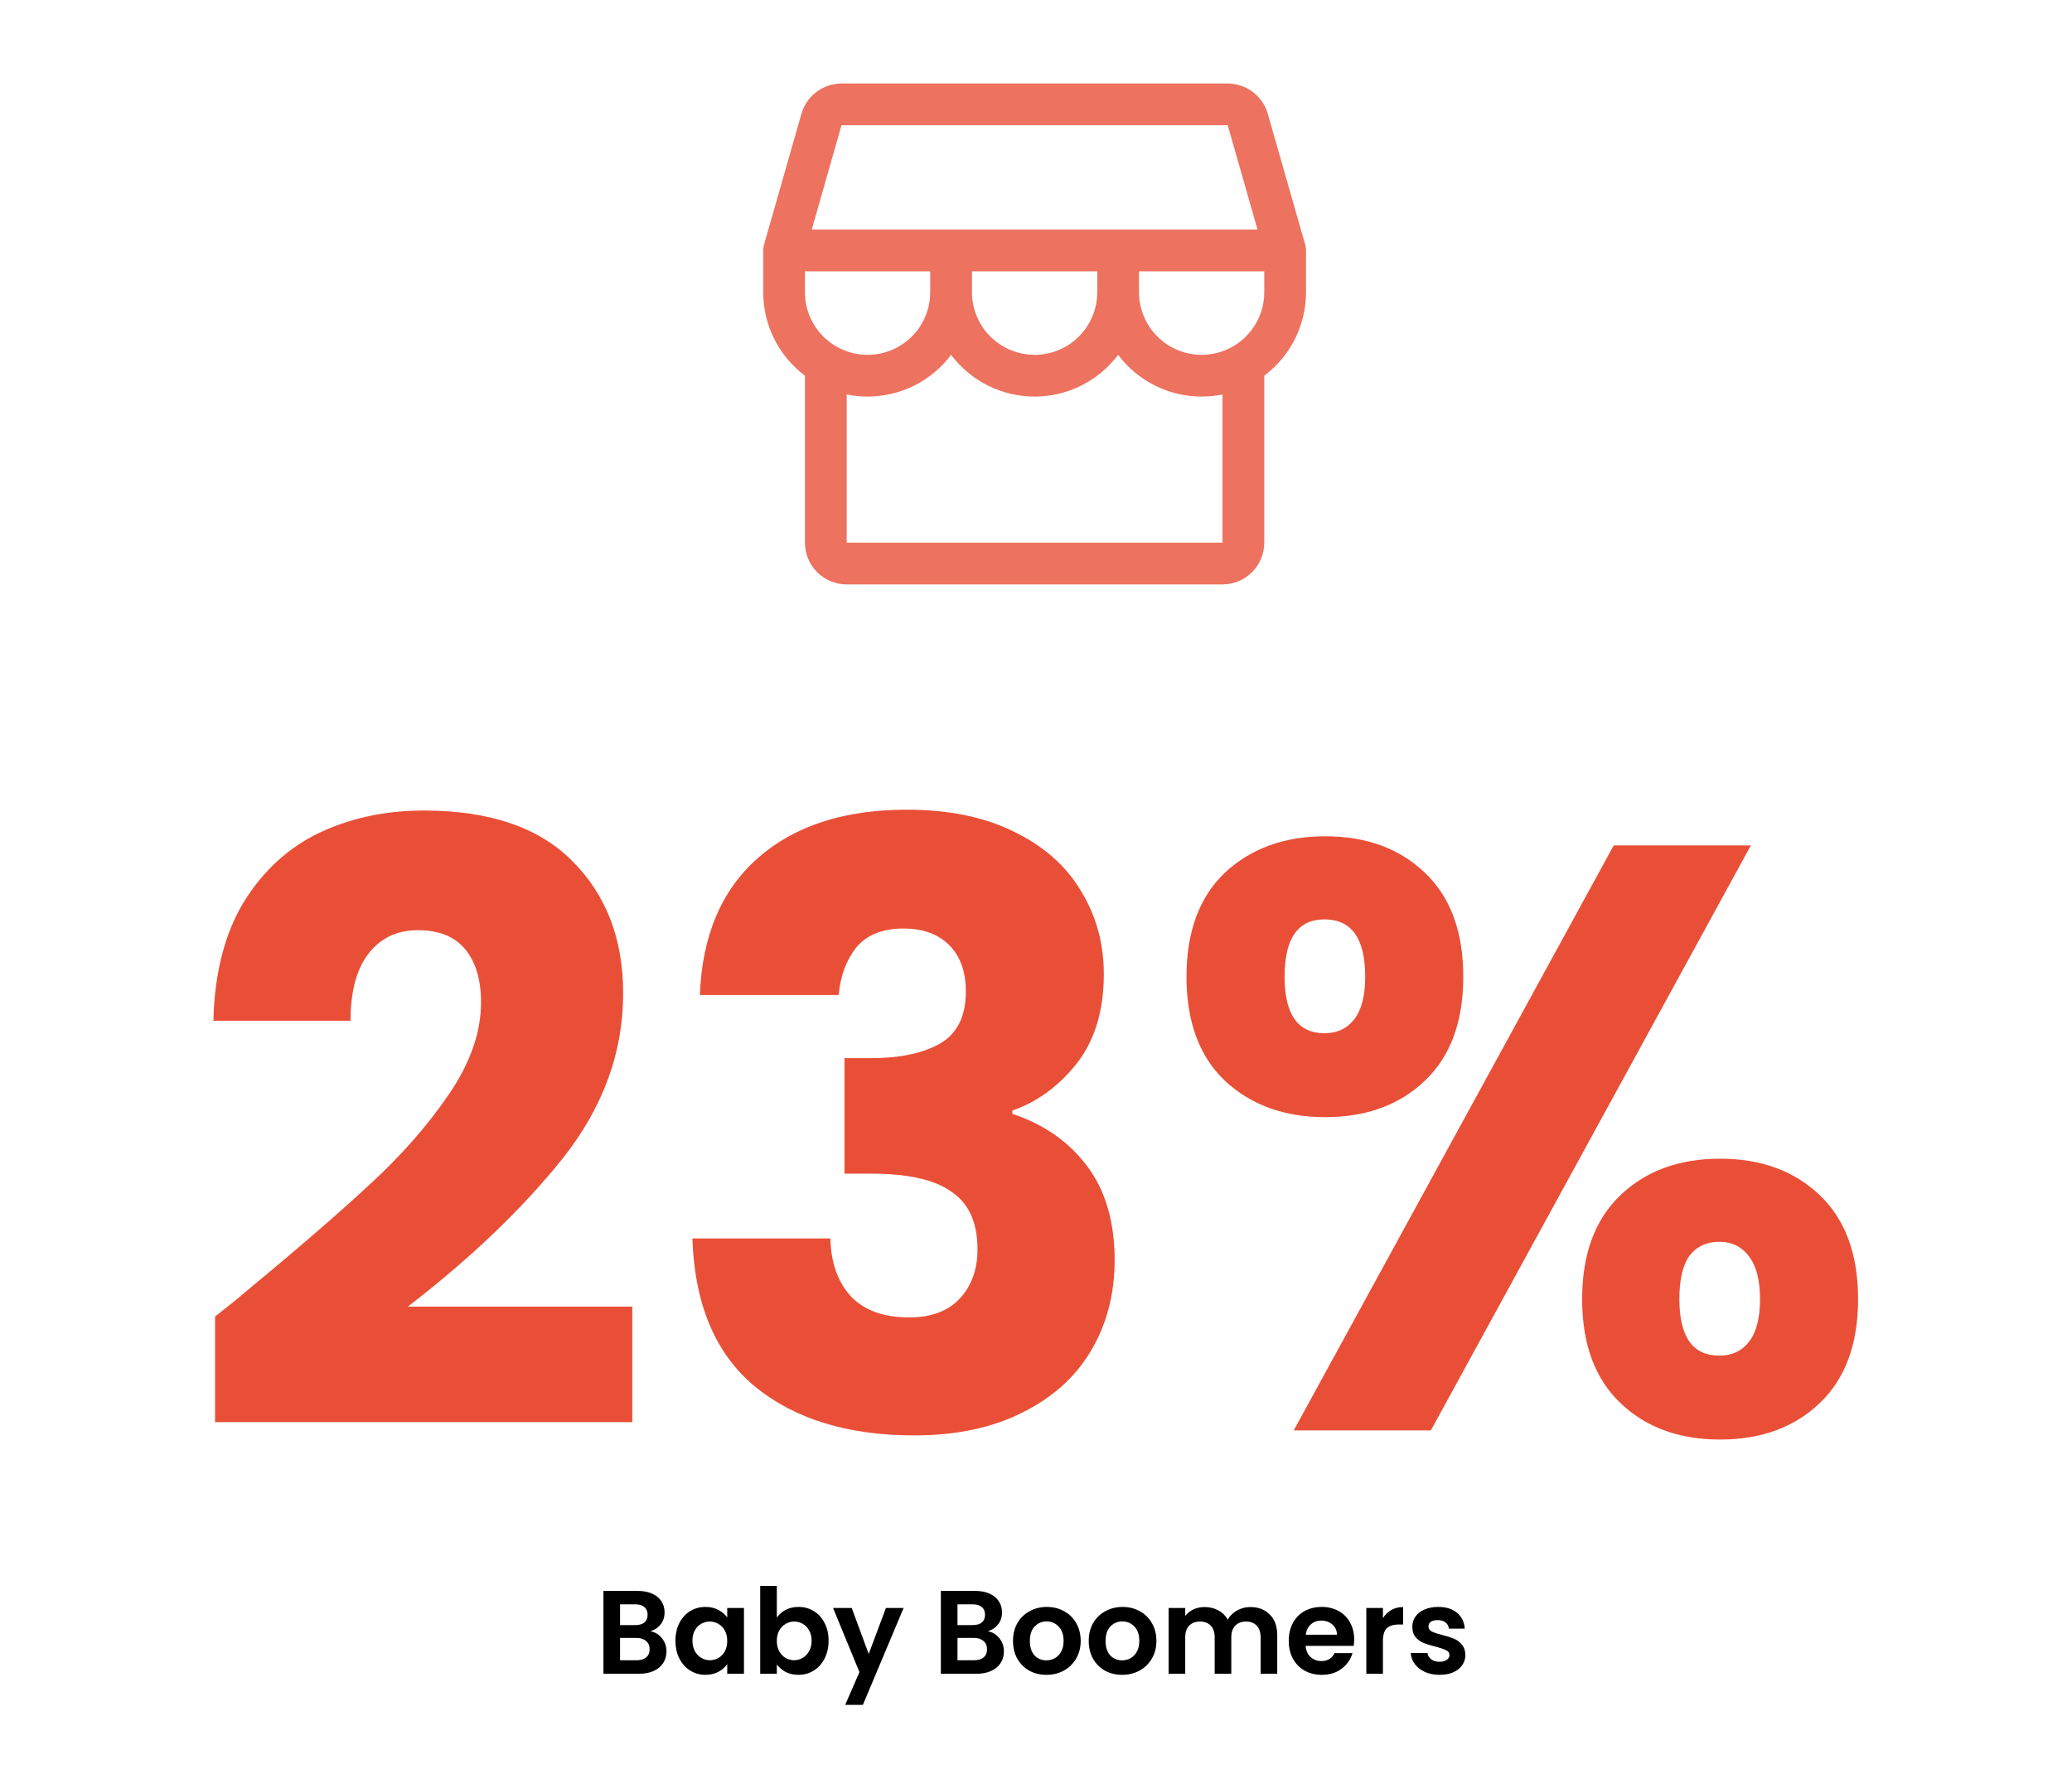
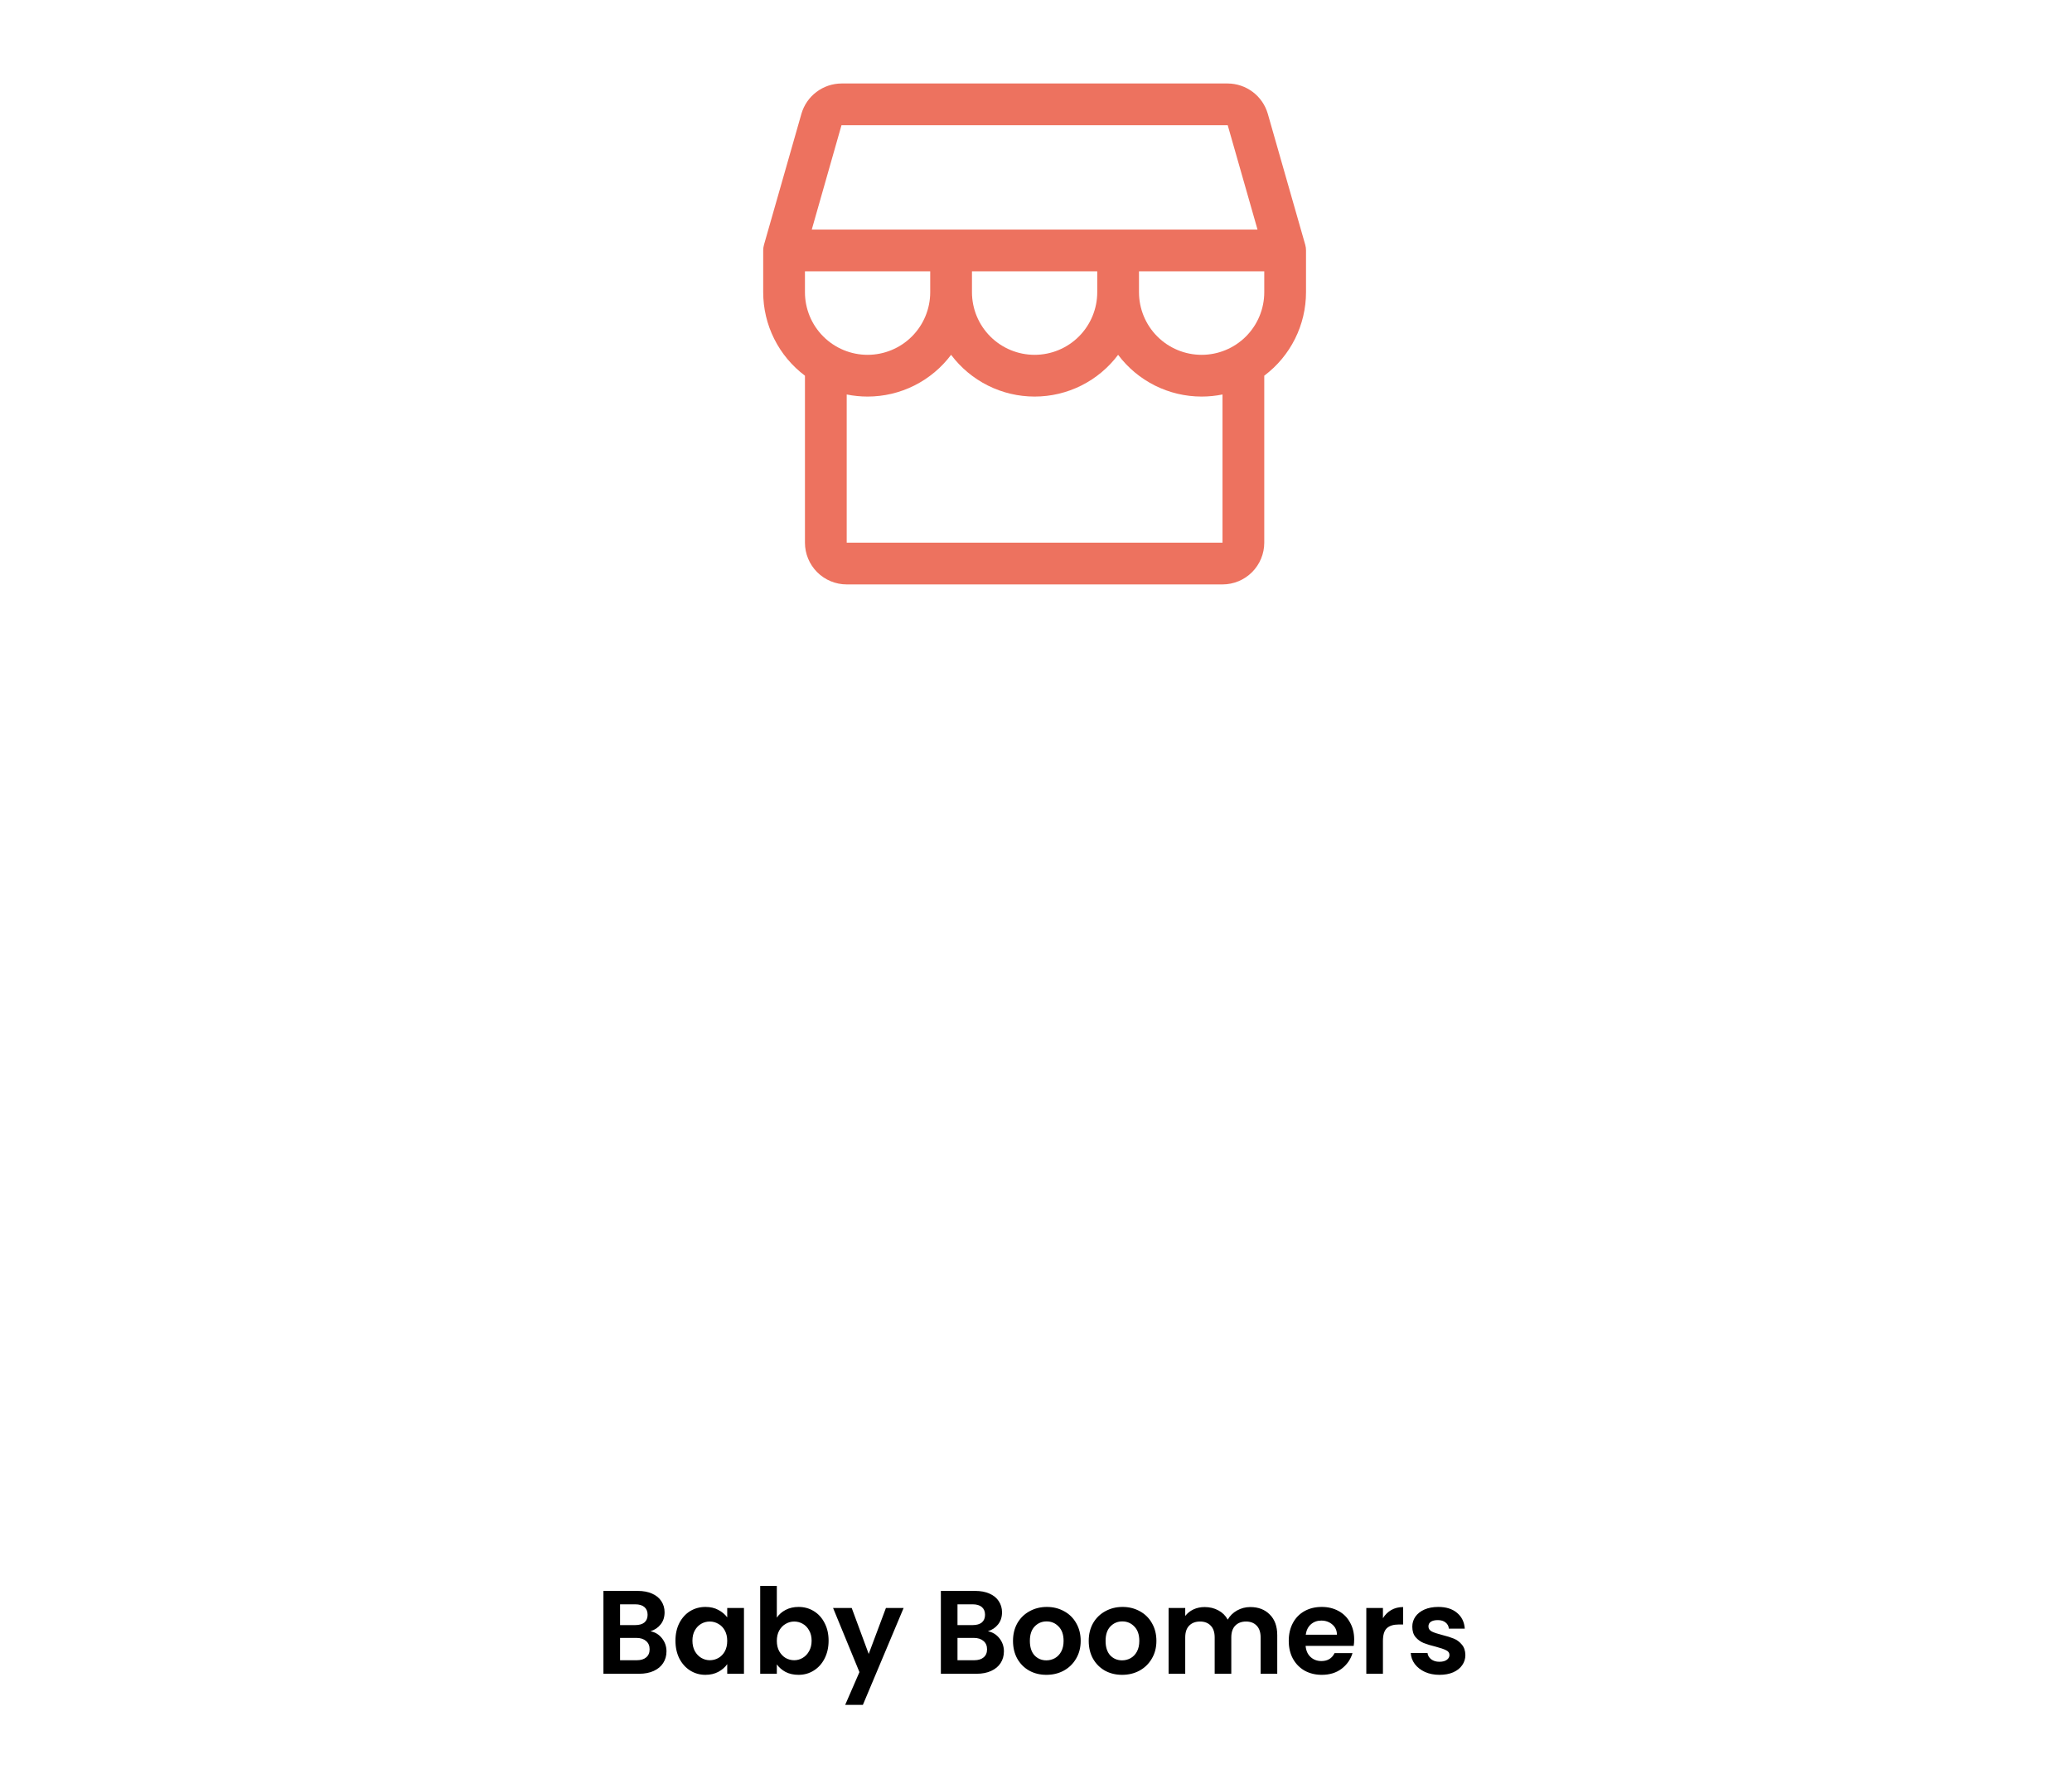
<svg xmlns="http://www.w3.org/2000/svg" width="349" height="298" viewBox="0 0 349 298" fill="none">
  <path d="M109.56 274.84C110.346 274.987 110.993 275.38 111.5 276.02C112.006 276.66 112.26 277.393 112.26 278.22C112.26 278.967 112.073 279.627 111.7 280.2C111.34 280.76 110.813 281.2 110.12 281.52C109.426 281.84 108.606 282 107.66 282H101.64V268.04H107.4C108.346 268.04 109.16 268.193 109.84 268.5C110.533 268.807 111.053 269.233 111.4 269.78C111.76 270.327 111.94 270.947 111.94 271.64C111.94 272.453 111.72 273.133 111.28 273.68C110.853 274.227 110.28 274.613 109.56 274.84ZM104.44 273.8H107C107.666 273.8 108.18 273.653 108.54 273.36C108.9 273.053 109.08 272.62 109.08 272.06C109.08 271.5 108.9 271.067 108.54 270.76C108.18 270.453 107.666 270.3 107 270.3H104.44V273.8ZM107.26 279.72C107.94 279.72 108.466 279.56 108.84 279.24C109.226 278.92 109.42 278.467 109.42 277.88C109.42 277.28 109.22 276.813 108.82 276.48C108.42 276.133 107.88 275.96 107.2 275.96H104.44V279.72H107.26ZM113.771 276.42C113.771 275.3 113.991 274.307 114.431 273.44C114.885 272.573 115.491 271.907 116.251 271.44C117.025 270.973 117.885 270.74 118.831 270.74C119.658 270.74 120.378 270.907 120.991 271.24C121.618 271.573 122.118 271.993 122.491 272.5V270.92H125.311V282H122.491V280.38C122.131 280.9 121.631 281.333 120.991 281.68C120.365 282.013 119.638 282.18 118.811 282.18C117.878 282.18 117.025 281.94 116.251 281.46C115.491 280.98 114.885 280.307 114.431 279.44C113.991 278.56 113.771 277.553 113.771 276.42ZM122.491 276.46C122.491 275.78 122.358 275.2 122.091 274.72C121.825 274.227 121.465 273.853 121.011 273.6C120.558 273.333 120.071 273.2 119.551 273.2C119.031 273.2 118.551 273.327 118.111 273.58C117.671 273.833 117.311 274.207 117.031 274.7C116.765 275.18 116.631 275.753 116.631 276.42C116.631 277.087 116.765 277.673 117.031 278.18C117.311 278.673 117.671 279.053 118.111 279.32C118.565 279.587 119.045 279.72 119.551 279.72C120.071 279.72 120.558 279.593 121.011 279.34C121.465 279.073 121.825 278.7 122.091 278.22C122.358 277.727 122.491 277.14 122.491 276.46ZM130.846 272.54C131.206 272.007 131.699 271.573 132.326 271.24C132.966 270.907 133.693 270.74 134.506 270.74C135.453 270.74 136.306 270.973 137.066 271.44C137.839 271.907 138.446 272.573 138.886 273.44C139.339 274.293 139.566 275.287 139.566 276.42C139.566 277.553 139.339 278.56 138.886 279.44C138.446 280.307 137.839 280.98 137.066 281.46C136.306 281.94 135.453 282.18 134.506 282.18C133.679 282.18 132.953 282.02 132.326 281.7C131.713 281.367 131.219 280.94 130.846 280.42V282H128.046V267.2H130.846V272.54ZM136.706 276.42C136.706 275.753 136.566 275.18 136.286 274.7C136.019 274.207 135.659 273.833 135.206 273.58C134.766 273.327 134.286 273.2 133.766 273.2C133.259 273.2 132.779 273.333 132.326 273.6C131.886 273.853 131.526 274.227 131.246 274.72C130.979 275.213 130.846 275.793 130.846 276.46C130.846 277.127 130.979 277.707 131.246 278.2C131.526 278.693 131.886 279.073 132.326 279.34C132.779 279.593 133.259 279.72 133.766 279.72C134.286 279.72 134.766 279.587 135.206 279.32C135.659 279.053 136.019 278.673 136.286 278.18C136.566 277.687 136.706 277.1 136.706 276.42ZM152.201 270.92L145.341 287.24H142.361L144.761 281.72L140.321 270.92H143.461L146.321 278.66L149.221 270.92H152.201ZM166.396 274.84C167.182 274.987 167.829 275.38 168.336 276.02C168.842 276.66 169.096 277.393 169.096 278.22C169.096 278.967 168.909 279.627 168.536 280.2C168.176 280.76 167.649 281.2 166.956 281.52C166.262 281.84 165.442 282 164.496 282H158.476V268.04H164.236C165.182 268.04 165.996 268.193 166.676 268.5C167.369 268.807 167.889 269.233 168.236 269.78C168.596 270.327 168.776 270.947 168.776 271.64C168.776 272.453 168.556 273.133 168.116 273.68C167.689 274.227 167.116 274.613 166.396 274.84ZM161.276 273.8H163.836C164.502 273.8 165.016 273.653 165.376 273.36C165.736 273.053 165.916 272.62 165.916 272.06C165.916 271.5 165.736 271.067 165.376 270.76C165.016 270.453 164.502 270.3 163.836 270.3H161.276V273.8ZM164.096 279.72C164.776 279.72 165.302 279.56 165.676 279.24C166.062 278.92 166.256 278.467 166.256 277.88C166.256 277.28 166.056 276.813 165.656 276.48C165.256 276.133 164.716 275.96 164.036 275.96H161.276V279.72H164.096ZM176.247 282.18C175.181 282.18 174.221 281.947 173.367 281.48C172.514 281 171.841 280.327 171.347 279.46C170.867 278.593 170.627 277.593 170.627 276.46C170.627 275.327 170.874 274.327 171.367 273.46C171.874 272.593 172.561 271.927 173.427 271.46C174.294 270.98 175.261 270.74 176.327 270.74C177.394 270.74 178.361 270.98 179.227 271.46C180.094 271.927 180.774 272.593 181.267 273.46C181.774 274.327 182.027 275.327 182.027 276.46C182.027 277.593 181.767 278.593 181.247 279.46C180.741 280.327 180.047 281 179.167 281.48C178.301 281.947 177.327 282.18 176.247 282.18ZM176.247 279.74C176.754 279.74 177.227 279.62 177.667 279.38C178.121 279.127 178.481 278.753 178.747 278.26C179.014 277.767 179.147 277.167 179.147 276.46C179.147 275.407 178.867 274.6 178.307 274.04C177.761 273.467 177.087 273.18 176.287 273.18C175.487 273.18 174.814 273.467 174.267 274.04C173.734 274.6 173.467 275.407 173.467 276.46C173.467 277.513 173.727 278.327 174.247 278.9C174.781 279.46 175.447 279.74 176.247 279.74ZM189.001 282.18C187.935 282.18 186.975 281.947 186.121 281.48C185.268 281 184.595 280.327 184.101 279.46C183.621 278.593 183.381 277.593 183.381 276.46C183.381 275.327 183.628 274.327 184.121 273.46C184.628 272.593 185.315 271.927 186.181 271.46C187.048 270.98 188.015 270.74 189.081 270.74C190.148 270.74 191.115 270.98 191.981 271.46C192.848 271.927 193.528 272.593 194.021 273.46C194.528 274.327 194.781 275.327 194.781 276.46C194.781 277.593 194.521 278.593 194.001 279.46C193.495 280.327 192.801 281 191.921 281.48C191.055 281.947 190.081 282.18 189.001 282.18ZM189.001 279.74C189.508 279.74 189.981 279.62 190.421 279.38C190.875 279.127 191.235 278.753 191.501 278.26C191.768 277.767 191.901 277.167 191.901 276.46C191.901 275.407 191.621 274.6 191.061 274.04C190.515 273.467 189.841 273.18 189.041 273.18C188.241 273.18 187.568 273.467 187.021 274.04C186.488 274.6 186.221 275.407 186.221 276.46C186.221 277.513 186.481 278.327 187.001 278.9C187.535 279.46 188.201 279.74 189.001 279.74ZM210.595 270.76C211.955 270.76 213.048 271.18 213.875 272.02C214.715 272.847 215.135 274.007 215.135 275.5V282H212.335V275.88C212.335 275.013 212.115 274.353 211.675 273.9C211.235 273.433 210.635 273.2 209.875 273.2C209.115 273.2 208.508 273.433 208.055 273.9C207.615 274.353 207.395 275.013 207.395 275.88V282H204.595V275.88C204.595 275.013 204.375 274.353 203.935 273.9C203.495 273.433 202.895 273.2 202.135 273.2C201.362 273.2 200.748 273.433 200.295 273.9C199.855 274.353 199.635 275.013 199.635 275.88V282H196.835V270.92H199.635V272.26C199.995 271.793 200.455 271.427 201.015 271.16C201.588 270.893 202.215 270.76 202.895 270.76C203.762 270.76 204.535 270.947 205.215 271.32C205.895 271.68 206.422 272.2 206.795 272.88C207.155 272.24 207.675 271.727 208.355 271.34C209.048 270.953 209.795 270.76 210.595 270.76ZM228.092 276.22C228.092 276.62 228.065 276.98 228.012 277.3H219.912C219.979 278.1 220.259 278.727 220.752 279.18C221.245 279.633 221.852 279.86 222.572 279.86C223.612 279.86 224.352 279.413 224.792 278.52H227.812C227.492 279.587 226.879 280.467 225.972 281.16C225.065 281.84 223.952 282.18 222.632 282.18C221.565 282.18 220.605 281.947 219.752 281.48C218.912 281 218.252 280.327 217.772 279.46C217.305 278.593 217.072 277.593 217.072 276.46C217.072 275.313 217.305 274.307 217.772 273.44C218.239 272.573 218.892 271.907 219.732 271.44C220.572 270.973 221.539 270.74 222.632 270.74C223.685 270.74 224.625 270.967 225.452 271.42C226.292 271.873 226.939 272.52 227.392 273.36C227.859 274.187 228.092 275.14 228.092 276.22ZM225.192 275.42C225.179 274.7 224.919 274.127 224.412 273.7C223.905 273.26 223.285 273.04 222.552 273.04C221.859 273.04 221.272 273.253 220.792 273.68C220.325 274.093 220.039 274.673 219.932 275.42H225.192ZM232.936 272.64C233.296 272.053 233.763 271.593 234.336 271.26C234.923 270.927 235.589 270.76 236.336 270.76V273.7H235.596C234.716 273.7 234.049 273.907 233.596 274.32C233.156 274.733 232.936 275.453 232.936 276.48V282H230.136V270.92H232.936V272.64ZM242.462 282.18C241.555 282.18 240.742 282.02 240.022 281.7C239.302 281.367 238.728 280.92 238.302 280.36C237.888 279.8 237.662 279.18 237.622 278.5H240.442C240.495 278.927 240.702 279.28 241.062 279.56C241.435 279.84 241.895 279.98 242.442 279.98C242.975 279.98 243.388 279.873 243.682 279.66C243.988 279.447 244.142 279.173 244.142 278.84C244.142 278.48 243.955 278.213 243.582 278.04C243.222 277.853 242.642 277.653 241.842 277.44C241.015 277.24 240.335 277.033 239.802 276.82C239.282 276.607 238.828 276.28 238.442 275.84C238.068 275.4 237.882 274.807 237.882 274.06C237.882 273.447 238.055 272.887 238.402 272.38C238.762 271.873 239.268 271.473 239.922 271.18C240.588 270.887 241.368 270.74 242.262 270.74C243.582 270.74 244.635 271.073 245.422 271.74C246.208 272.393 246.642 273.28 246.722 274.4H244.042C244.002 273.96 243.815 273.613 243.482 273.36C243.162 273.093 242.728 272.96 242.182 272.96C241.675 272.96 241.282 273.053 241.002 273.24C240.735 273.427 240.602 273.687 240.602 274.02C240.602 274.393 240.788 274.68 241.162 274.88C241.535 275.067 242.115 275.26 242.902 275.46C243.702 275.66 244.362 275.867 244.882 276.08C245.402 276.293 245.848 276.627 246.222 277.08C246.608 277.52 246.808 278.107 246.822 278.84C246.822 279.48 246.642 280.053 246.282 280.56C245.935 281.067 245.428 281.467 244.762 281.76C244.108 282.04 243.342 282.18 242.462 282.18Z" fill="black" />
-   <path d="M36.223 221.82C39.397 219.3 40.843 218.133 40.563 218.32C49.71 210.76 56.897 204.553 62.123 199.7C67.443 194.847 71.923 189.76 75.563 184.44C79.203 179.12 81.023 173.94 81.023 168.9C81.023 165.073 80.137 162.087 78.363 159.94C76.59 157.793 73.93 156.72 70.383 156.72C66.837 156.72 64.037 158.073 61.983 160.78C60.023 163.393 59.043 167.127 59.043 171.98H35.943C36.13 164.047 37.81 157.42 40.983 152.1C44.25 146.78 48.496 142.86 53.723 140.34C59.043 137.82 64.923 136.56 71.363 136.56C82.47 136.56 90.823 139.407 96.423 145.1C102.117 150.793 104.963 158.213 104.963 167.36C104.963 177.347 101.557 186.633 94.743 195.22C87.93 203.713 79.25 212.02 68.703 220.14H106.503V239.6H36.223V221.82ZM117.884 167.64C118.257 157.653 121.524 149.953 127.684 144.54C133.844 139.127 142.197 136.42 152.744 136.42C159.744 136.42 165.717 137.633 170.664 140.06C175.704 142.487 179.484 145.8 182.004 150C184.617 154.2 185.924 158.913 185.924 164.14C185.924 170.3 184.384 175.34 181.304 179.26C178.224 183.087 174.63 185.7 170.524 187.1V187.66C175.844 189.433 180.044 192.373 183.124 196.48C186.204 200.587 187.744 205.86 187.744 212.3C187.744 218.087 186.39 223.22 183.684 227.7C181.07 232.087 177.197 235.54 172.064 238.06C167.024 240.58 161.004 241.84 154.004 241.84C142.804 241.84 133.844 239.087 127.124 233.58C120.497 228.073 116.997 219.767 116.624 208.66H139.864C139.957 212.767 141.124 216.033 143.364 218.46C145.604 220.793 148.87 221.96 153.164 221.96C156.804 221.96 159.604 220.933 161.564 218.88C163.617 216.733 164.644 213.933 164.644 210.48C164.644 206 163.197 202.78 160.304 200.82C157.504 198.767 152.977 197.74 146.724 197.74H142.244V178.28H146.724C151.484 178.28 155.31 177.487 158.204 175.9C161.19 174.22 162.684 171.28 162.684 167.08C162.684 163.72 161.75 161.107 159.884 159.24C158.017 157.373 155.45 156.44 152.184 156.44C148.637 156.44 145.977 157.513 144.204 159.66C142.524 161.807 141.544 164.467 141.264 167.64H117.884ZM199.849 164.56C199.849 157 201.996 151.167 206.289 147.06C210.676 142.953 216.323 140.9 223.229 140.9C230.136 140.9 235.736 142.953 240.029 147.06C244.323 151.167 246.469 157 246.469 164.56C246.469 172.12 244.323 177.953 240.029 182.06C235.736 186.167 230.136 188.22 223.229 188.22C216.323 188.22 210.676 186.167 206.289 182.06C201.996 177.953 199.849 172.12 199.849 164.56ZM294.909 142.44L241.009 241H217.909L271.809 142.44H294.909ZM223.089 154.9C218.609 154.9 216.369 158.12 216.369 164.56C216.369 170.907 218.609 174.08 223.089 174.08C225.236 174.08 226.916 173.287 228.129 171.7C229.343 170.113 229.949 167.733 229.949 164.56C229.949 158.12 227.663 154.9 223.089 154.9ZM266.489 218.88C266.489 211.32 268.636 205.487 272.929 201.38C277.223 197.273 282.823 195.22 289.729 195.22C296.636 195.22 302.236 197.273 306.529 201.38C310.823 205.487 312.969 211.32 312.969 218.88C312.969 226.44 310.823 232.273 306.529 236.38C302.236 240.487 296.636 242.54 289.729 242.54C282.823 242.54 277.223 240.487 272.929 236.38C268.636 232.273 266.489 226.44 266.489 218.88ZM289.589 209.22C287.443 209.22 285.763 210.013 284.549 211.6C283.429 213.187 282.869 215.613 282.869 218.88C282.869 225.227 285.109 228.4 289.589 228.4C291.736 228.4 293.416 227.607 294.629 226.02C295.843 224.433 296.449 222.053 296.449 218.88C296.449 215.707 295.843 213.327 294.629 211.74C293.416 210.06 291.736 209.22 289.589 209.22Z" fill="#E94F37" />
  <path d="M219.98 42.199C219.982 41.872 219.938 41.546 219.849 41.232L213.541 19.165C213.117 17.701 212.231 16.413 211.014 15.495C209.798 14.575 208.318 14.075 206.793 14.066H141.737C140.213 14.075 138.732 14.575 137.516 15.495C136.3 16.413 135.413 17.701 134.99 19.165L128.686 41.232C128.595 41.546 128.549 41.872 128.55 42.199V49.232C128.55 51.962 129.185 54.654 130.406 57.095C131.627 59.537 133.399 61.66 135.583 63.298V91.431C135.583 93.296 136.324 95.085 137.643 96.404C138.962 97.723 140.751 98.464 142.616 98.464H205.914C207.779 98.464 209.568 97.723 210.887 96.404C212.206 95.085 212.947 93.296 212.947 91.431V63.298C215.131 61.66 216.903 59.537 218.124 57.095C219.345 54.654 219.98 51.962 219.98 49.232V42.199ZM141.737 21.099H206.793L211.813 38.682H136.73L141.737 21.099ZM163.715 45.715H184.815V49.232C184.815 52.03 183.703 54.713 181.725 56.692C179.746 58.67 177.063 59.782 174.265 59.782C171.467 59.782 168.784 58.67 166.805 56.692C164.827 54.713 163.715 52.03 163.715 49.232V45.715ZM156.682 45.715V49.232C156.682 52.03 155.571 54.713 153.592 56.692C151.614 58.67 148.931 59.782 146.133 59.782C143.335 59.782 140.651 58.67 138.673 56.692C136.694 54.713 135.583 52.03 135.583 49.232V45.715H156.682ZM205.914 91.431H142.616V66.463C143.774 66.697 144.952 66.814 146.133 66.815C148.862 66.815 151.554 66.179 153.996 64.959C156.437 63.738 158.561 61.965 160.199 59.782C161.837 61.965 163.96 63.738 166.402 64.959C168.843 66.179 171.535 66.815 174.265 66.815C176.995 66.815 179.687 66.179 182.128 64.959C184.57 63.738 186.694 61.965 188.331 59.782C189.969 61.965 192.093 63.738 194.534 64.959C196.976 66.179 199.668 66.815 202.398 66.815C203.579 66.814 204.757 66.697 205.914 66.463V91.431ZM202.398 59.782C199.6 59.782 196.916 58.67 194.938 56.692C192.959 54.713 191.848 52.03 191.848 49.232V45.715H212.947V49.232C212.947 52.03 211.836 54.713 209.857 56.692C207.879 58.67 205.196 59.782 202.398 59.782Z" fill="#ED725F" />
</svg>